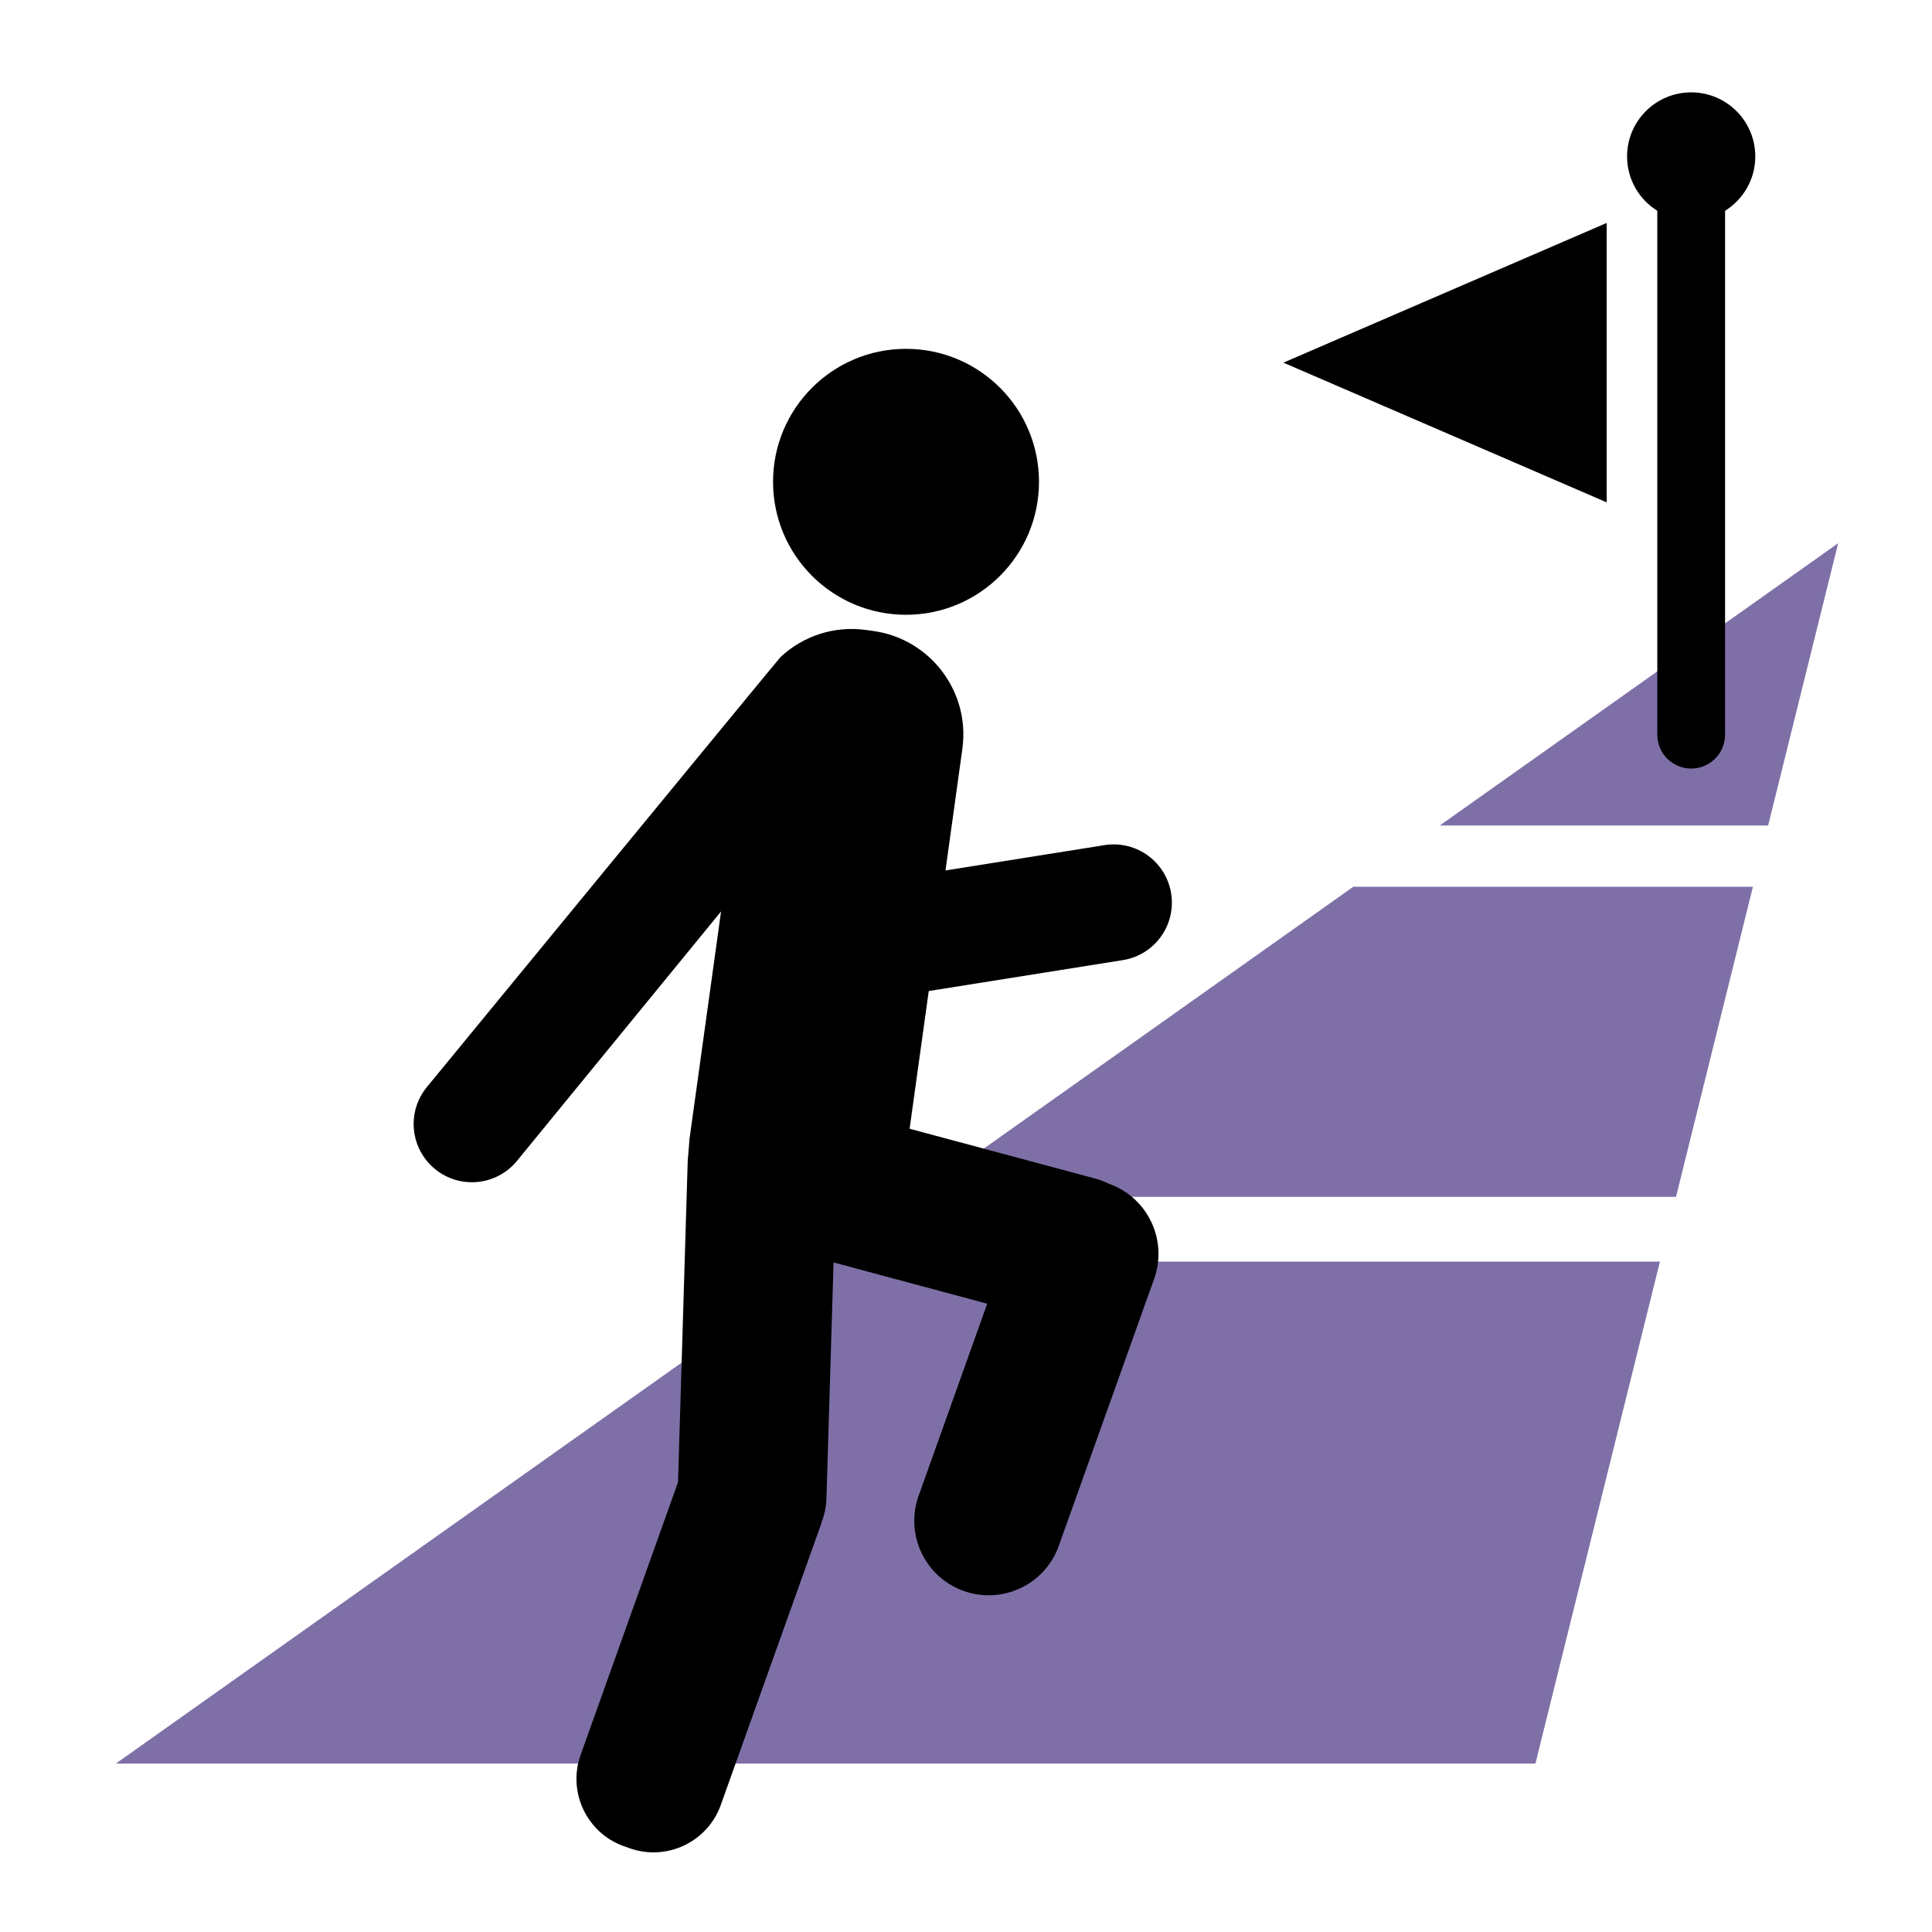
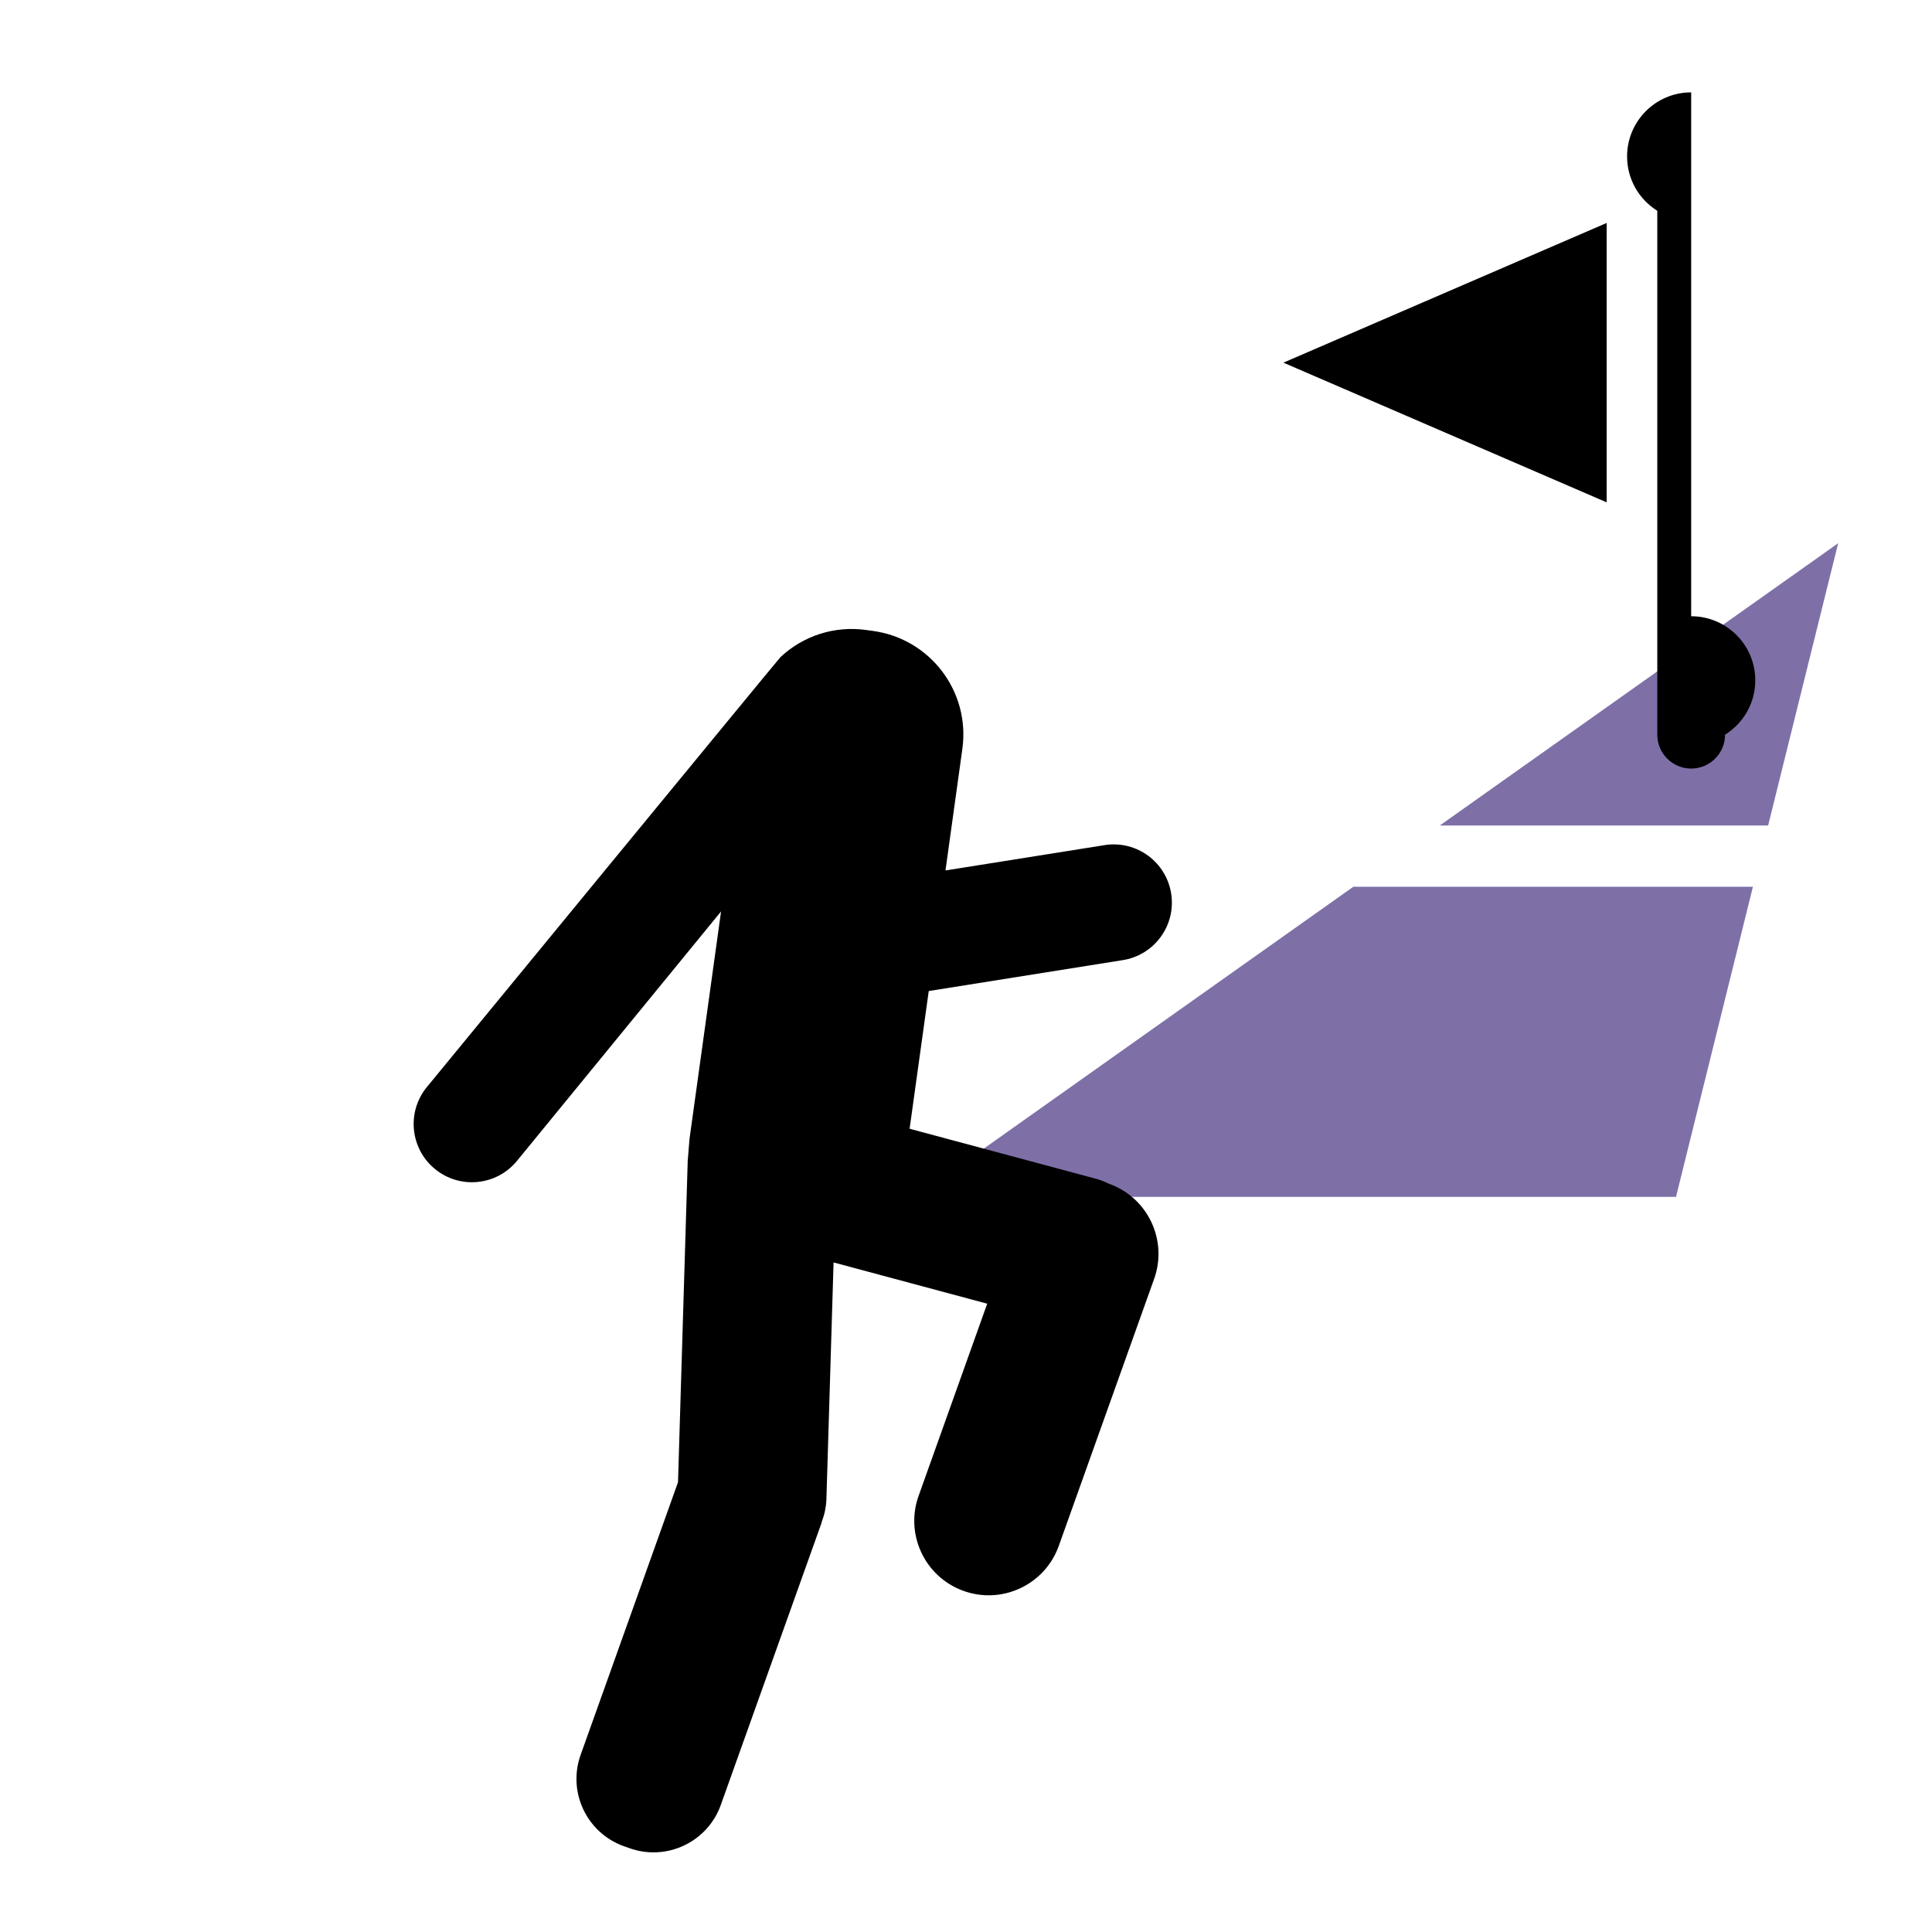
<svg xmlns="http://www.w3.org/2000/svg" id="a" data-name="レイヤー 1" viewBox="0 0 555.17 555.17">
  <defs>
    <style>
      .e {
        fill: #7e70a7;
      }
    </style>
  </defs>
  <g>
    <polygon class="e" points="413.73 237.21 508.08 237.21 528.21 156.09 413.73 237.21" />
-     <polygon class="e" points="33.27 506.78 441.21 506.78 476.99 362.53 236.85 362.53 33.27 506.78" />
    <polygon class="e" points="263.11 343.93 481.61 343.93 503.71 254.82 388.87 254.82 263.11 343.93" />
  </g>
  <g>
    <g>
      <polygon points="461.68 144.35 461.68 64.07 368.79 104.21 461.68 144.35" />
-       <path d="m485.97,26.54c-10.17,0-18.42,8.25-18.42,18.42,0,6.59,3.47,12.36,8.68,15.61v150.54c0,5.38,4.36,9.74,9.74,9.74s9.74-4.36,9.74-9.74V60.57c5.21-3.25,8.68-9.02,8.68-15.61,0-10.17-8.25-18.42-18.42-18.42Z" />
+       <path d="m485.97,26.54c-10.17,0-18.42,8.25-18.42,18.42,0,6.59,3.47,12.36,8.68,15.61v150.54c0,5.38,4.36,9.74,9.74,9.74s9.74-4.36,9.74-9.74c5.21-3.25,8.68-9.02,8.68-15.61,0-10.17-8.25-18.42-18.42-18.42Z" />
    </g>
    <g>
      <path id="b" data-name="パス 2922" d="m318.65,340.16h0l-.07-.02c-1.18-.61-2.42-1.09-3.7-1.43l-53.5-14.36,5.5-39.57,55.61-8.86c9.14-1.37,15.44-9.88,14.07-19.02-1.37-9.14-9.88-15.44-19.02-14.07-.11.02-.21.03-.31.05l-45.54,7.25,4.85-34.95c2.28-16.43-9.2-31.59-25.62-33.87l-2.2-.3c-8.91-1.21-17.88,1.66-24.44,7.81-.37.28-101.63,123.57-101.63,123.57-5.85,7.15-4.8,17.69,2.36,23.55,7.15,5.85,17.69,4.8,23.55-2.36l58.64-71.67-9.06,65.3c-.11,1.14-.46,5.38-.52,6.36l-2.79,92.35-27.98,78.34c-3.82,10.68,1.74,22.44,12.43,26.26,0,0,.01,0,.02,0l1.57.56c10.68,3.82,22.44-1.74,26.26-12.43,0,0,0,0,0-.01l28.87-80.82c.07-.18.07-.37.14-.56.79-2.04,1.24-4.19,1.33-6.38l2.06-68.11,44.15,11.85-19.63,54.98c-4.1,11.07,1.55,23.38,12.63,27.48,11.07,4.1,23.38-1.55,27.48-12.63.06-.15.11-.31.17-.47l27.31-76.47c3.98-11.11-1.8-23.35-12.91-27.33-.02,0-.04-.01-.06-.02Z" />
-       <circle id="c" data-name="楕円形 1284" cx="260.35" cy="138.45" r="38.21" />
    </g>
  </g>
</svg>